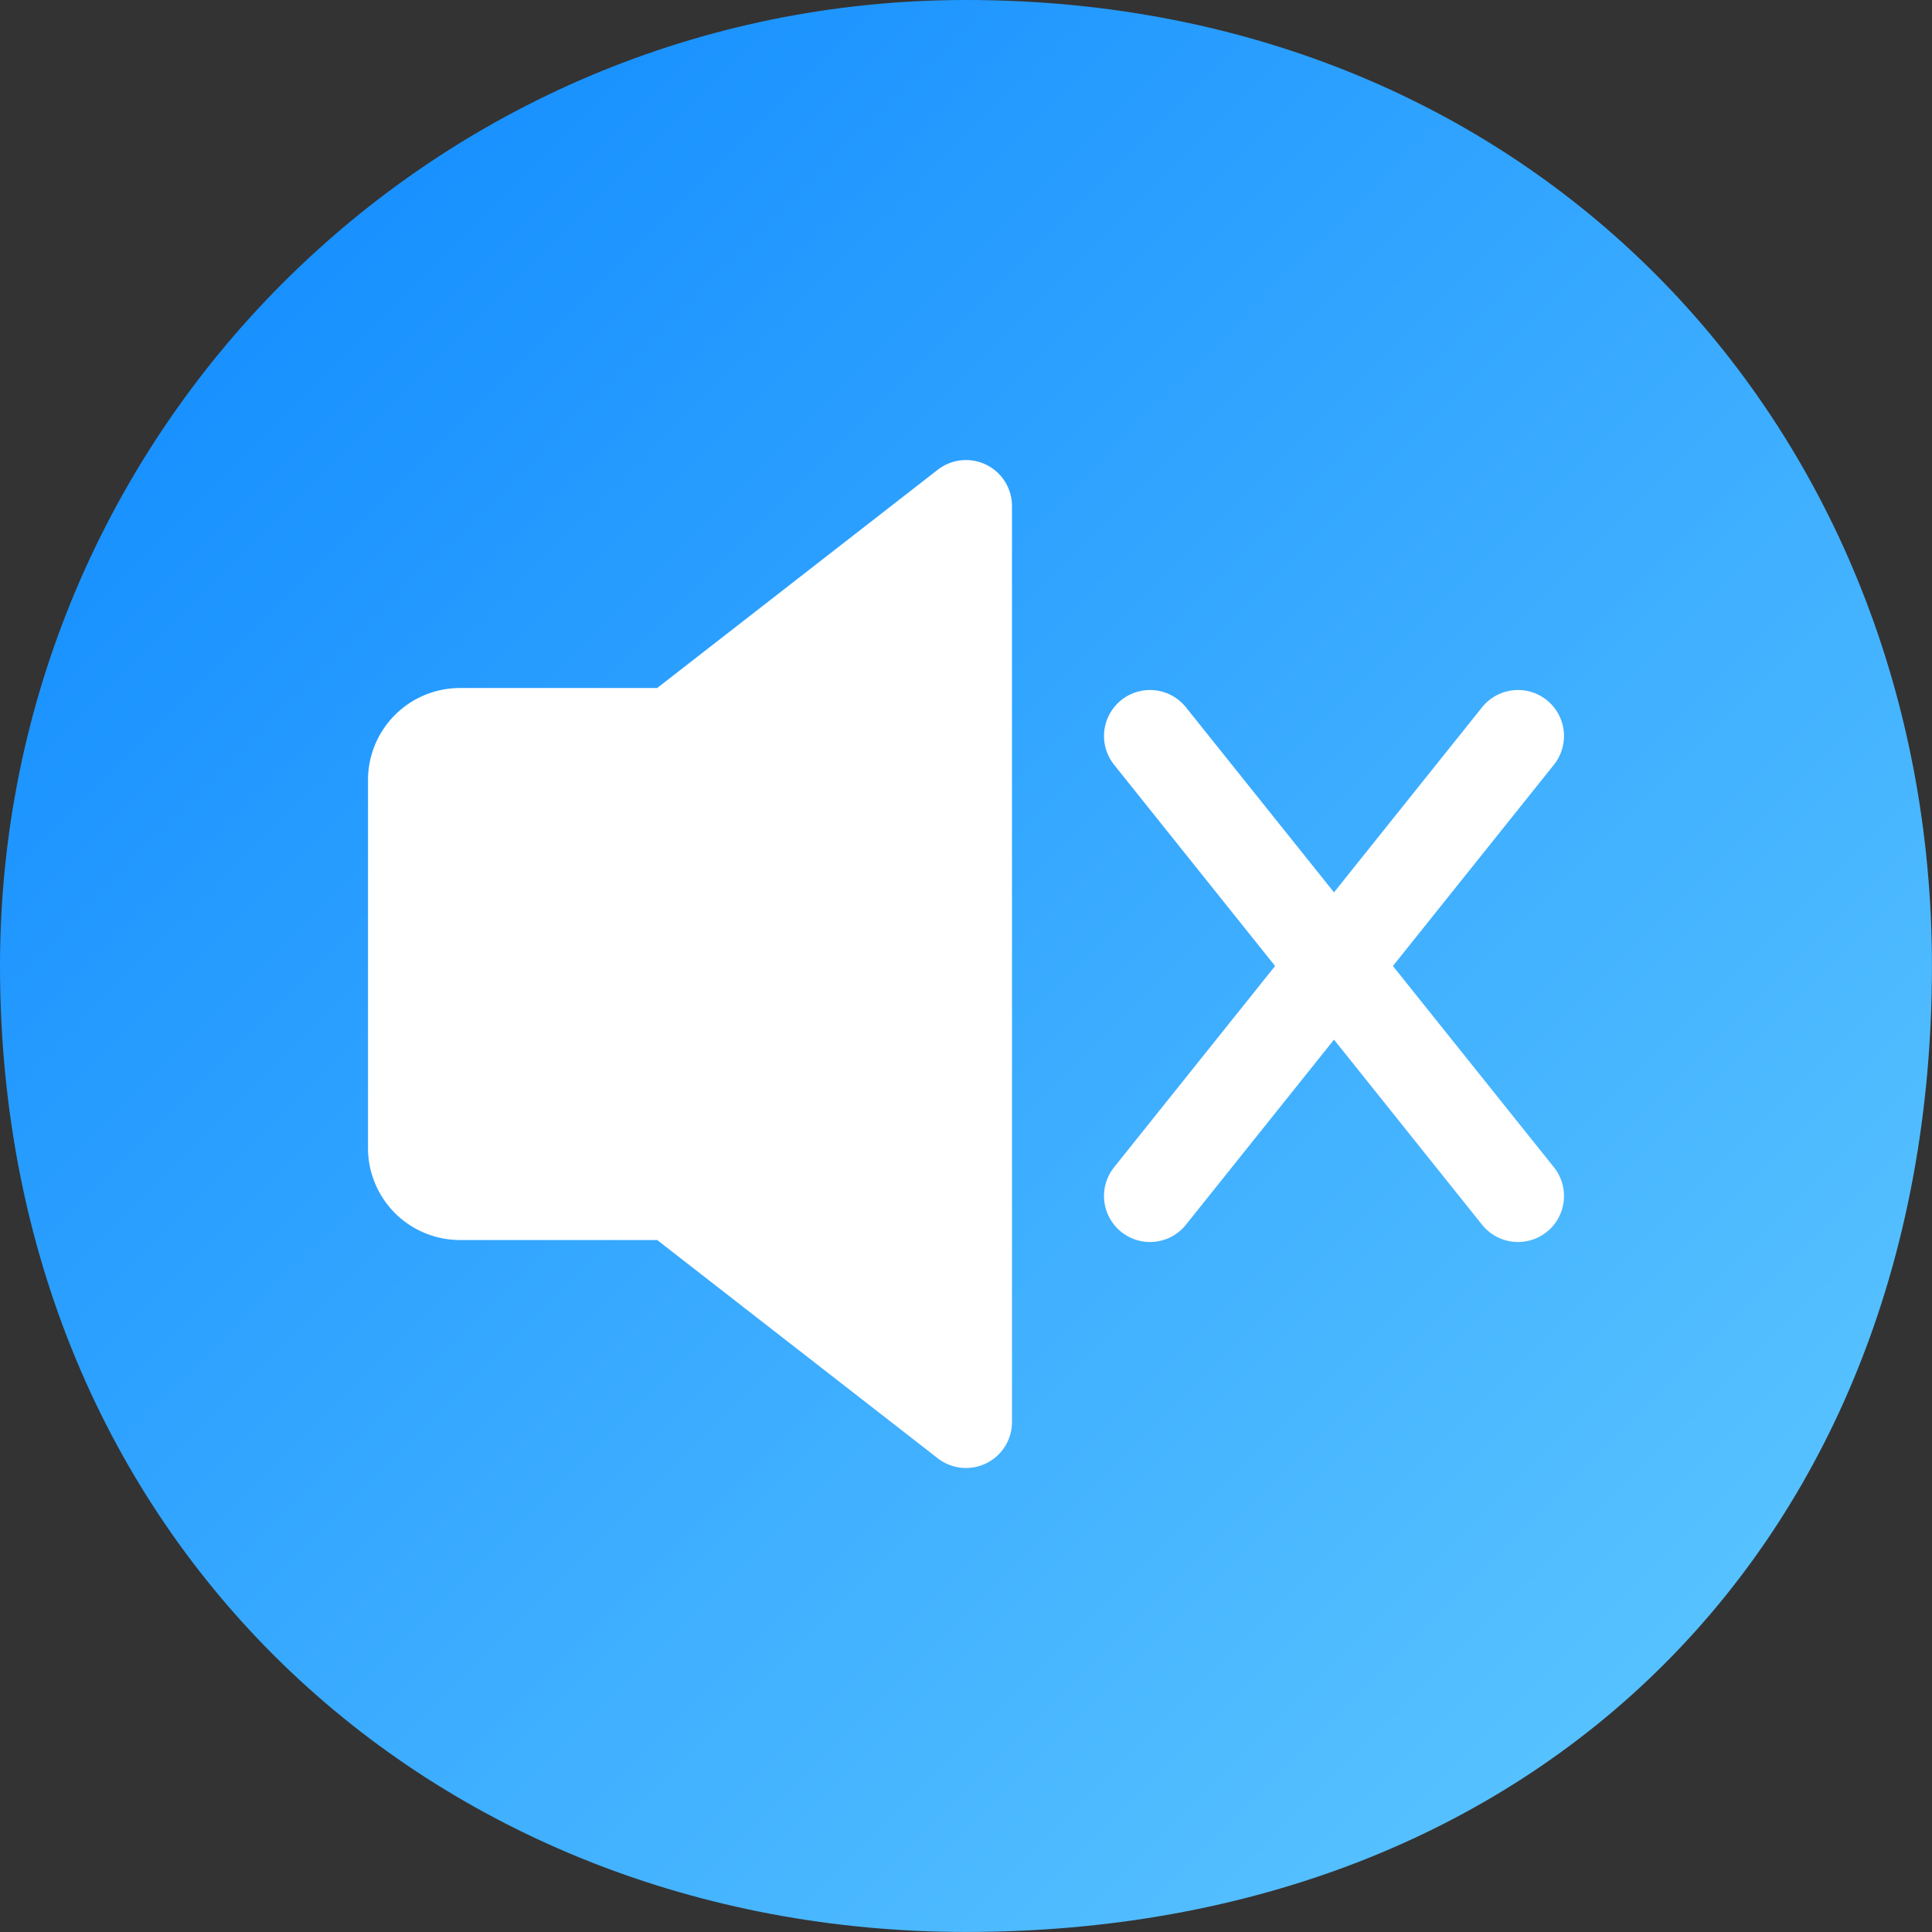
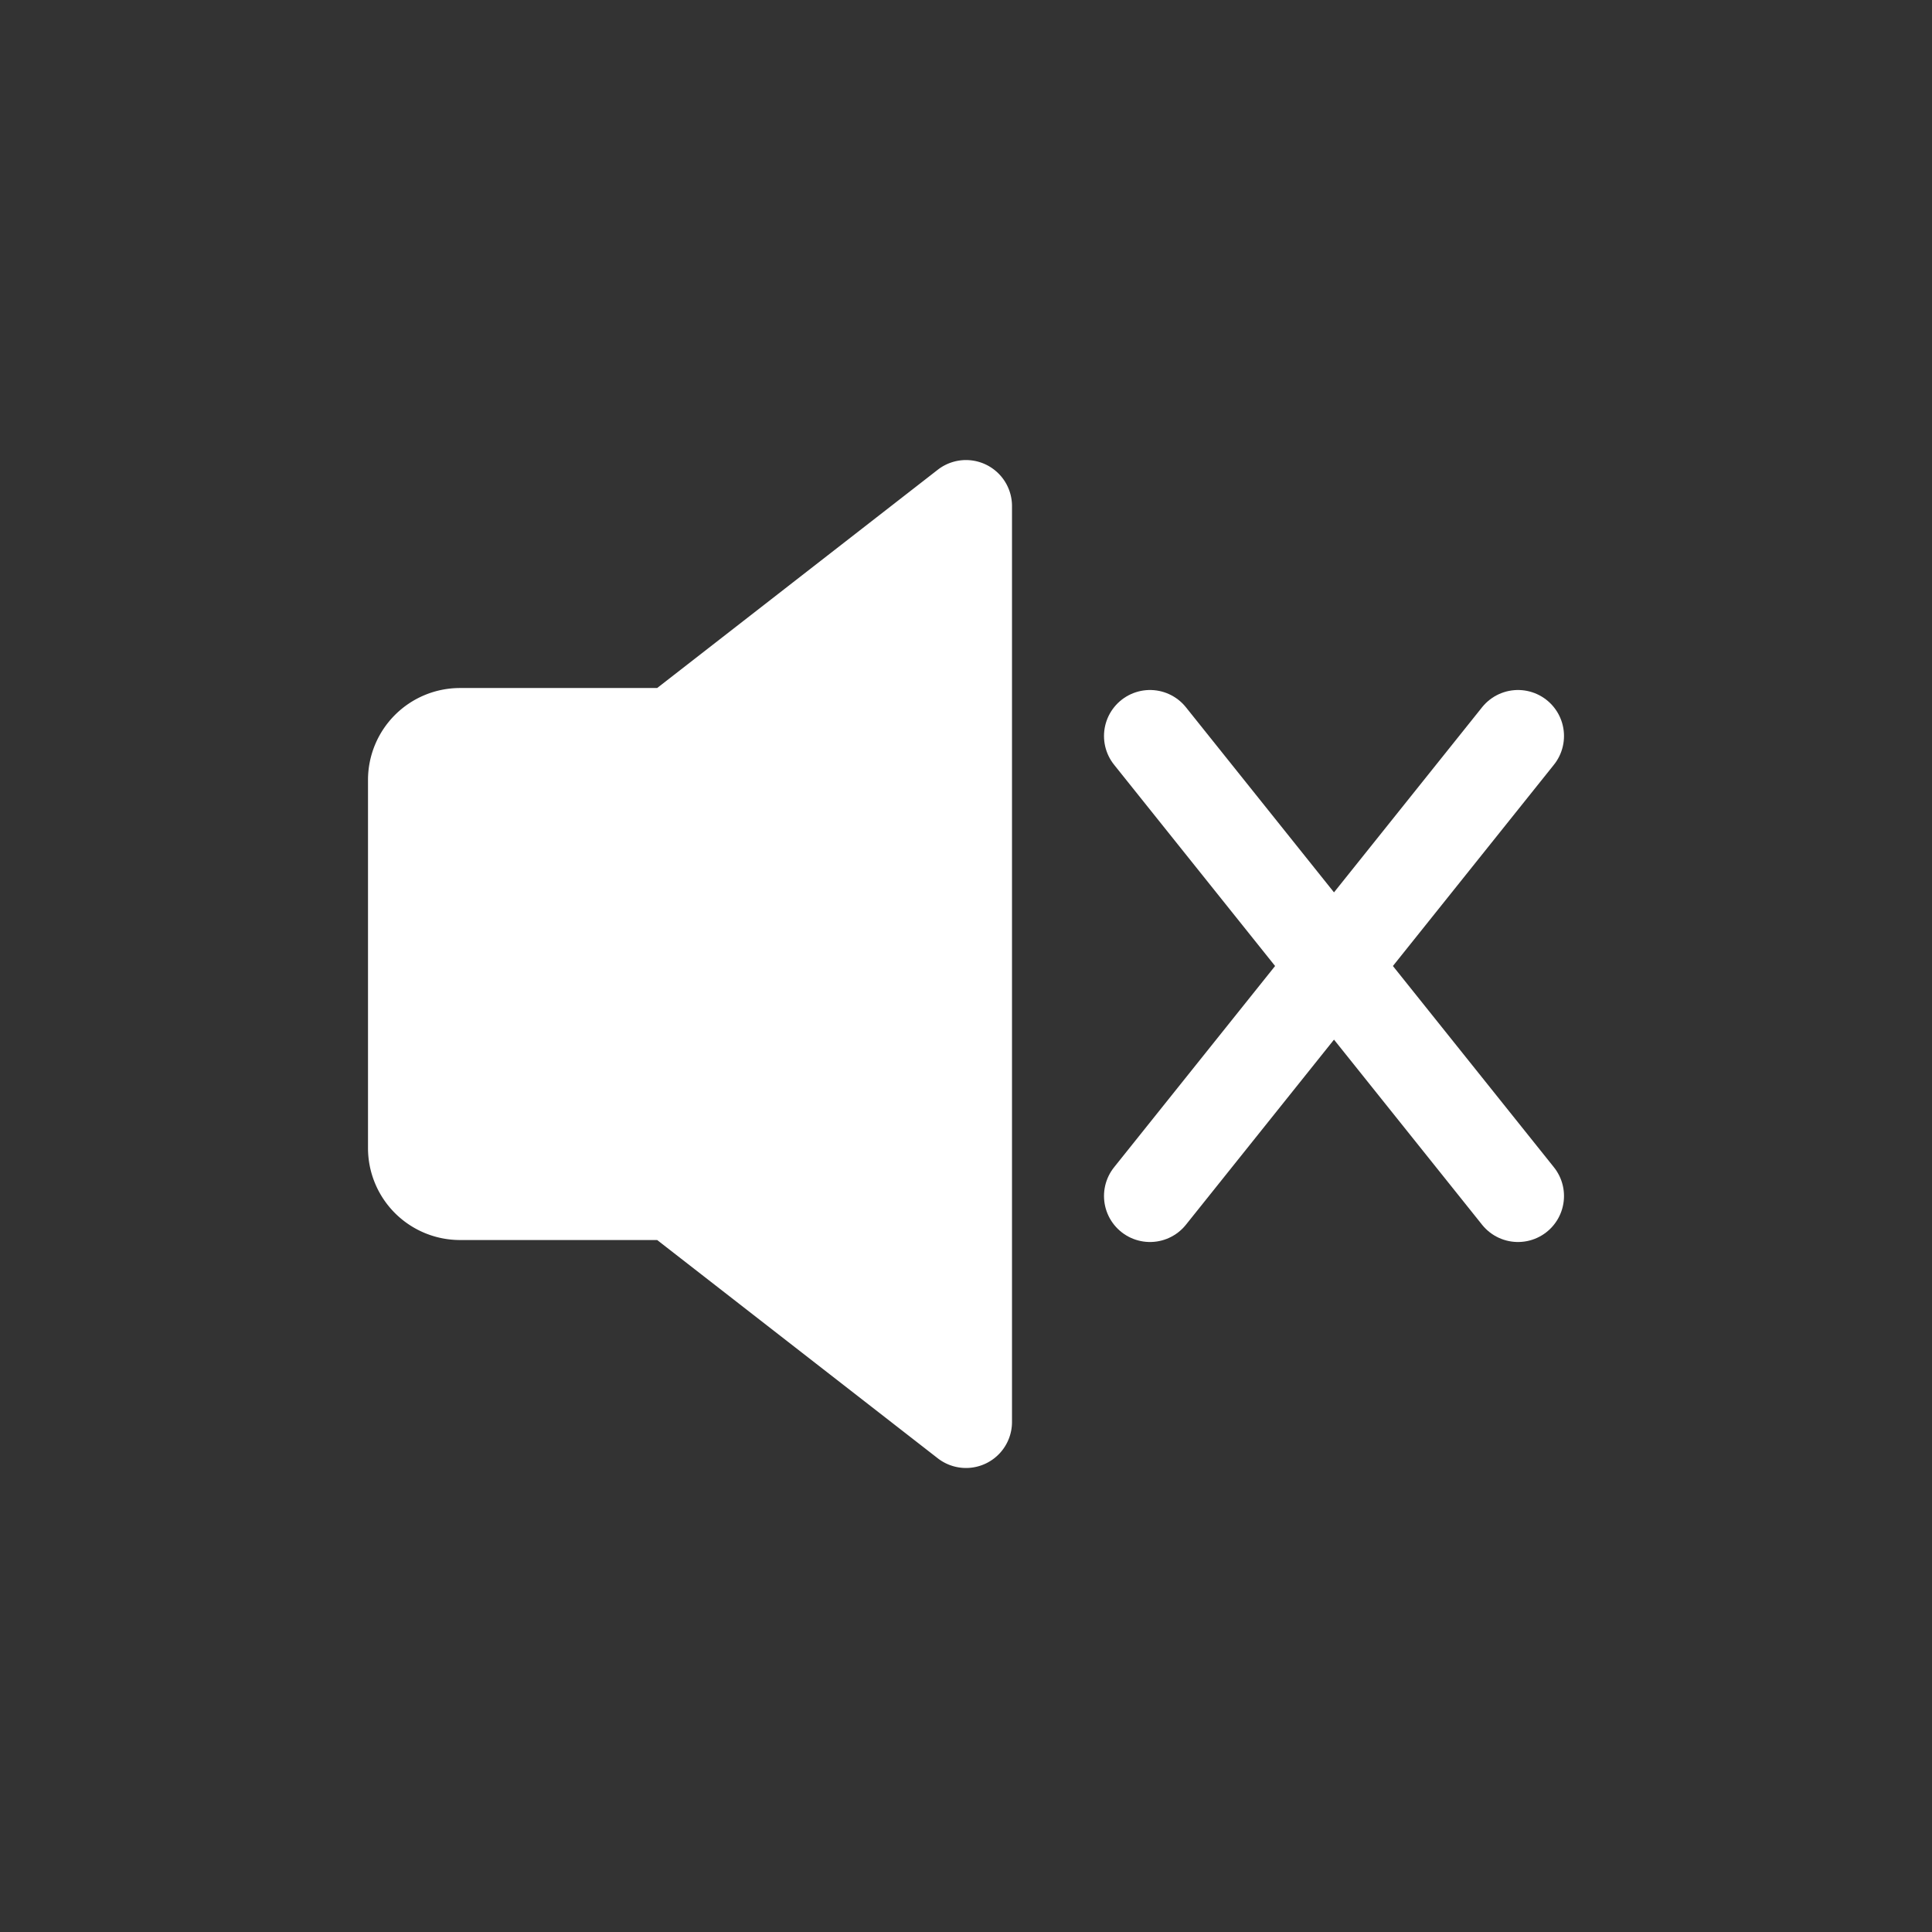
<svg xmlns="http://www.w3.org/2000/svg" width="42" height="42" fill="none">
  <rect width="100%" height="100%" fill="#333333" stroke="none" />
-   <path d="M20.999 0c12.471 0 21 9.401 21 21 0 12.48-8.529 20.999-21 20.999C9.402 41.999 0 33.48 0 21 0 9.401 9.402 0 20.999 0Z" fill="url(#a)" />
  <path fill-rule="evenodd" clip-rule="evenodd" d="M14.285 26.957H10a2 2 0 0 1-2-2v-8a2 2 0 0 1 2-2h4.286l6.1-4.745a1 1 0 0 1 1.614.79v19.91a1 1 0 0 1-1.614.79l-6.1-4.745Z" fill="#fff" />
  <path d="m25 16 8 10M33 16l-8 10" stroke="#fff" stroke-width="2" stroke-linecap="round" stroke-linejoin="round" />
  <defs>
    <linearGradient id="a" x1="36" y1="36" x2="5.5" y2="5.5" gradientUnits="userSpaceOnUse">
      <stop stop-color="#56C1FF" />
      <stop offset="1" stop-color="#1790FF" />
    </linearGradient>
  </defs>
</svg>